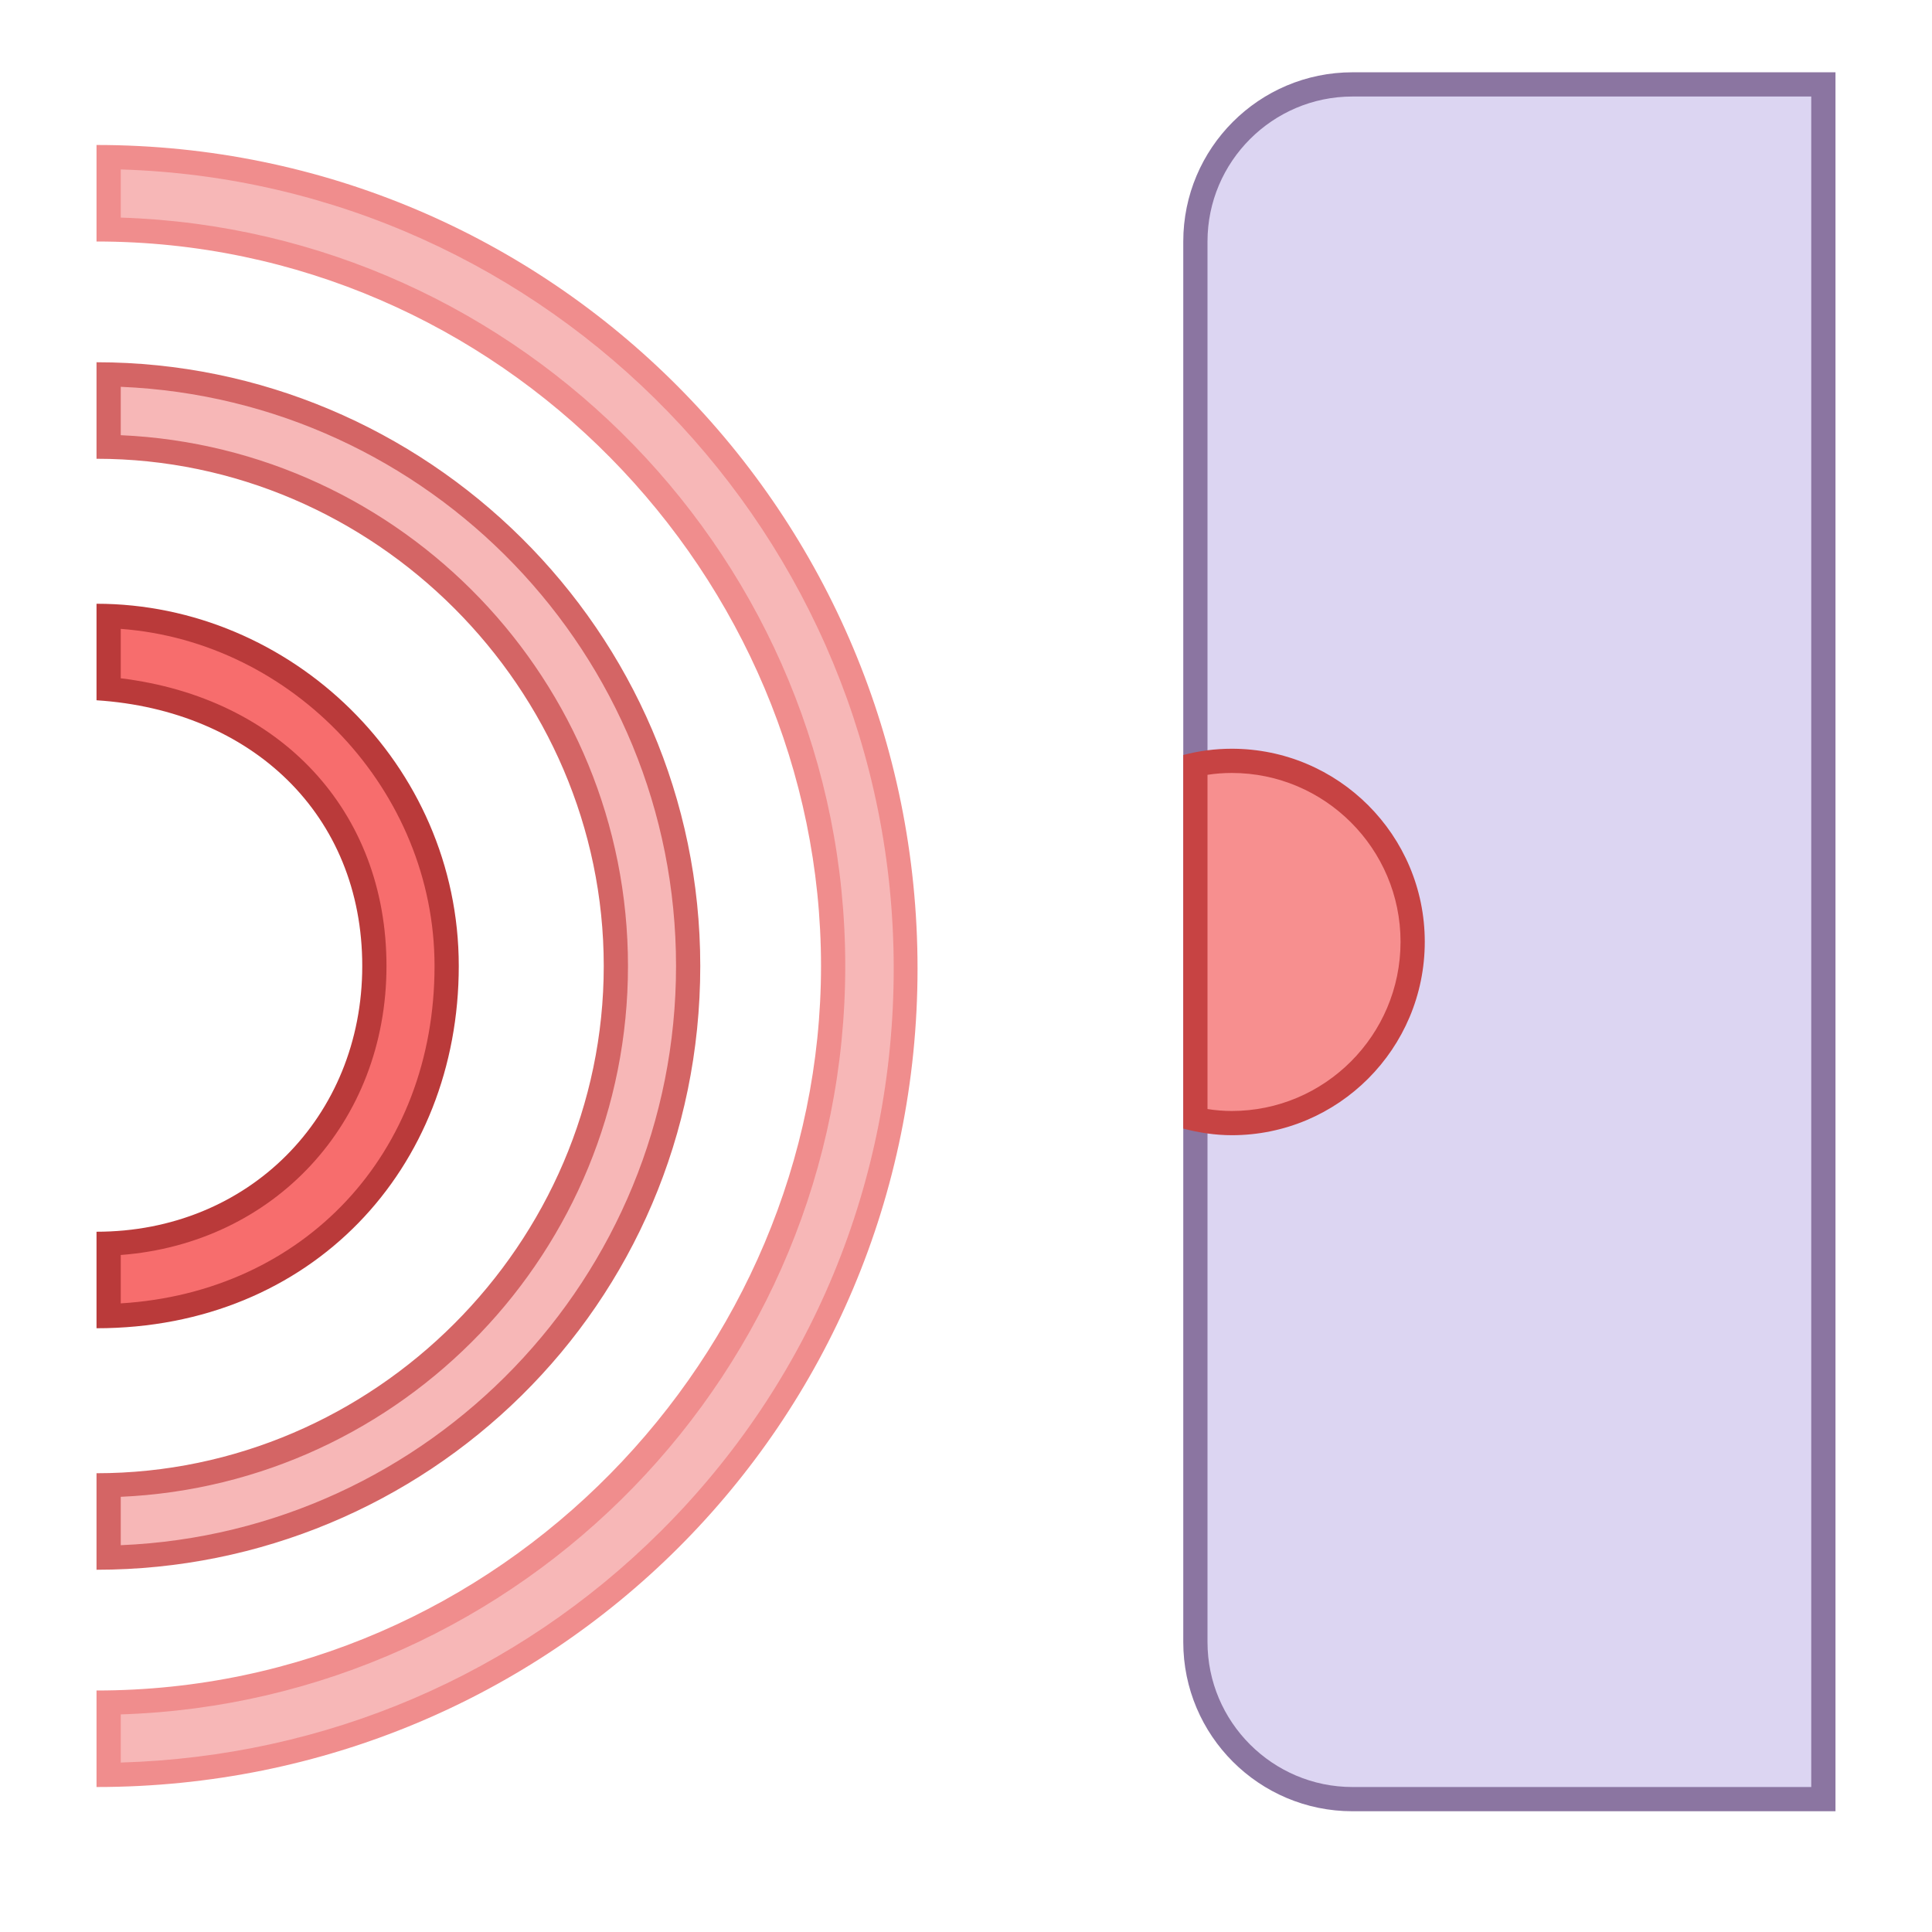
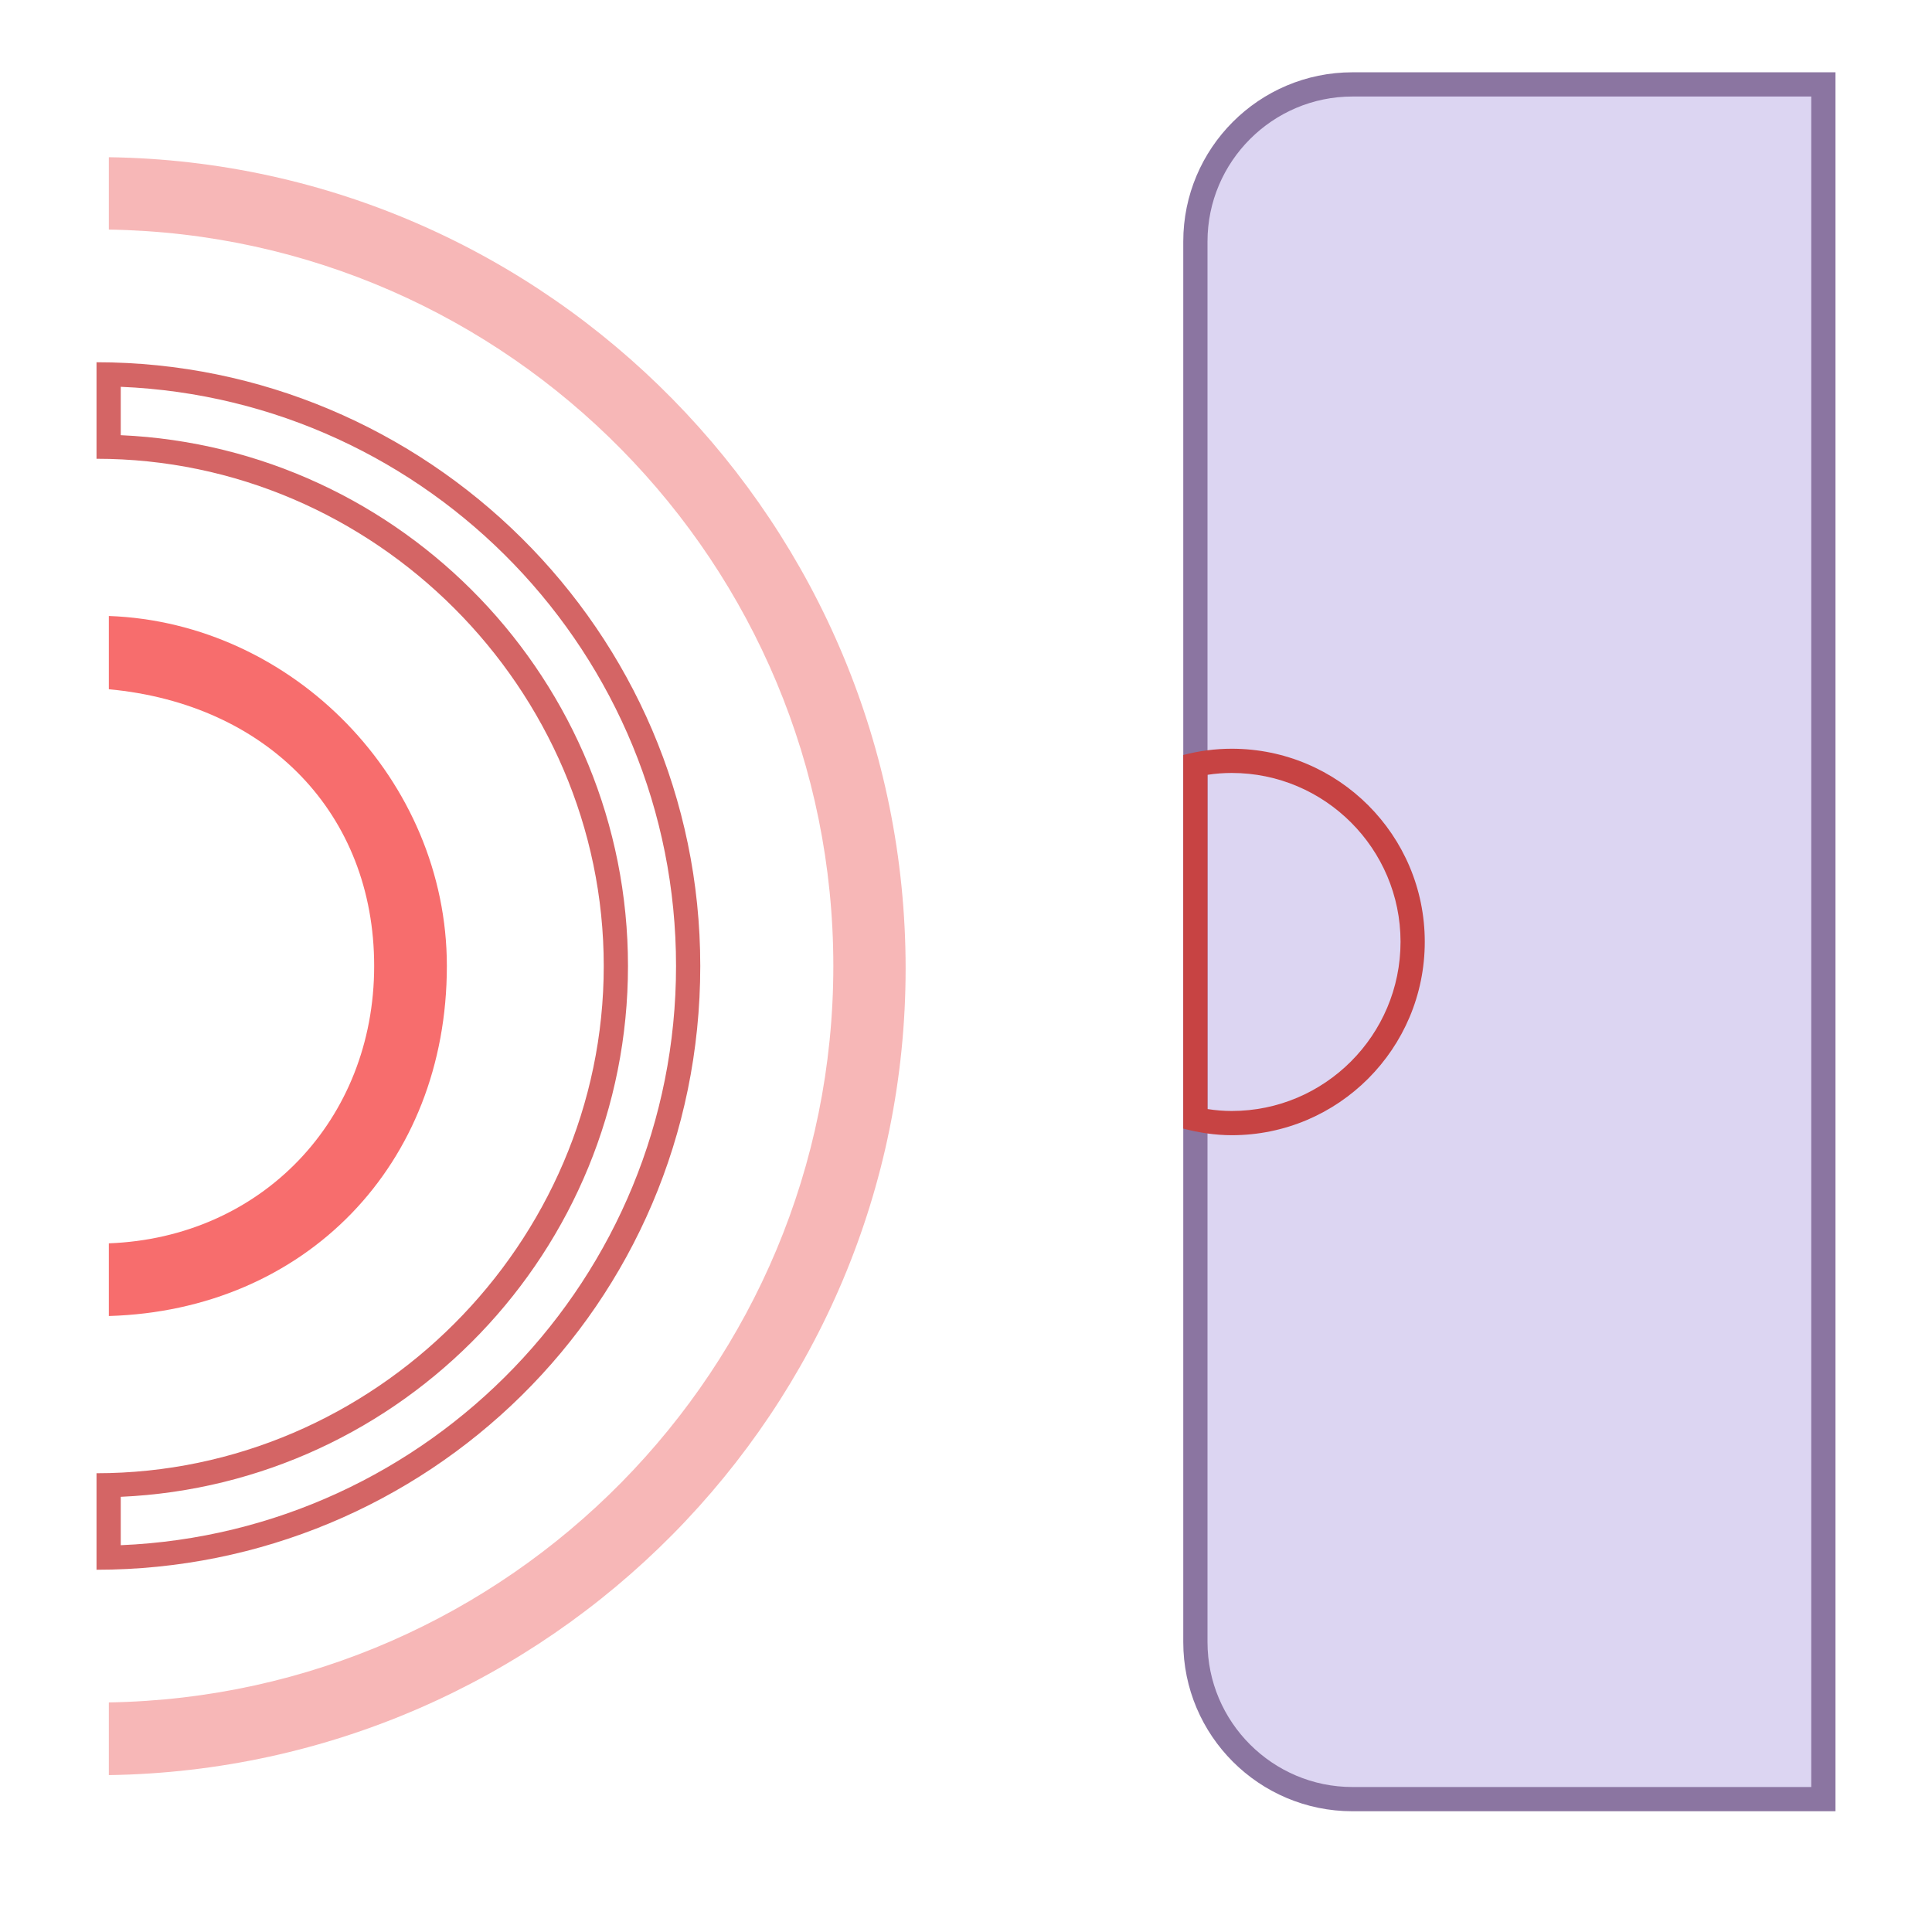
<svg xmlns="http://www.w3.org/2000/svg" width="24pt" height="24pt" viewBox="0 0 24 24" version="1.1">
  <g id="surface31797">
    <path style=" stroke:none;fill-rule:nonzero;fill:rgb(96.863%,42.745%,42.745%);fill-opacity:1;" d="M 1.352 15.445 C 3.242 15.375 4.648 13.918 4.648 12 C 4.648 10.113 3.328 8.746 1.352 8.562 L 1.352 7.652 C 3.641 7.734 5.551 9.691 5.551 12 C 5.551 14.469 3.793 16.277 1.352 16.348 Z M 1.352 15.445 " />
-     <path style=" stroke:none;fill-rule:nonzero;fill:rgb(72.941%,22.745%,22.745%);fill-opacity:1;" d="M 1.5 7.812 C 3.645 7.973 5.398 9.824 5.398 12 C 5.398 14.332 3.777 16.051 1.5 16.191 L 1.5 15.59 C 3.402 15.445 4.801 13.953 4.801 12 C 4.801 10.074 3.484 8.668 1.5 8.426 L 1.5 7.812 M 1.199 7.5 L 1.199 8.699 C 3.129 8.824 4.5 10.121 4.5 12 C 4.5 13.879 3.082 15.301 1.199 15.301 L 1.199 16.5 C 3.875 16.5 5.699 14.512 5.699 12 C 5.699 9.488 3.609 7.5 1.199 7.5 Z M 1.199 7.5 " />
-     <path style=" stroke:none;fill-rule:nonzero;fill:rgb(96.863%,71.765%,71.765%);fill-opacity:1;" d="M 1.352 18.449 C 4.836 18.367 7.648 15.508 7.648 12 C 7.648 8.492 4.836 5.633 1.352 5.551 L 1.352 4.652 C 5.332 4.73 8.551 7.996 8.551 12 C 8.551 16.004 5.332 19.27 1.352 19.348 Z M 1.352 18.449 " />
    <path style=" stroke:none;fill-rule:nonzero;fill:rgb(83.137%,39.608%,39.608%);fill-opacity:1;" d="M 1.5 4.805 C 5.332 4.965 8.398 8.129 8.398 12 C 8.398 15.871 5.332 19.035 1.5 19.195 L 1.5 18.594 C 5 18.438 7.801 15.539 7.801 12 C 7.801 8.461 5 5.562 1.5 5.406 L 1.5 4.805 M 1.199 4.5 L 1.199 5.699 C 4.648 5.699 7.5 8.551 7.5 12 C 7.5 15.449 4.648 18.301 1.199 18.301 L 1.199 19.5 C 5.281 19.5 8.699 16.227 8.699 12 C 8.699 7.824 5.281 4.5 1.199 4.5 Z M 1.199 4.5 " />
    <path style=" stroke:none;fill-rule:nonzero;fill:rgb(96.863%,71.765%,71.765%);fill-opacity:1;" d="M 1.352 21.148 C 6.328 21.066 10.352 16.996 10.352 12 C 10.352 7.004 6.328 2.93 1.352 2.852 L 1.352 1.953 C 6.824 2.031 11.25 6.523 11.25 12.031 C 11.25 17.508 6.824 21.969 1.352 22.051 Z M 1.352 21.148 " />
-     <path style=" stroke:none;fill-rule:nonzero;fill:rgb(94.118%,55.294%,55.294%);fill-opacity:1;" d="M 1.5 2.105 C 6.82 2.266 11.102 6.656 11.102 12.031 C 11.102 14.684 10.074 17.164 8.207 19.023 C 6.414 20.809 4.043 21.82 1.5 21.895 L 1.5 21.297 C 6.488 21.137 10.5 17.027 10.5 12 C 10.5 6.973 6.488 2.863 1.5 2.703 L 1.5 2.105 M 1.199 1.801 L 1.199 3 C 6.215 3 10.199 7.156 10.199 12 C 10.199 16.824 6.215 21 1.199 21 L 1.199 22.199 C 6.852 22.199 11.398 17.684 11.398 12.031 C 11.398 6.383 6.852 1.801 1.199 1.801 Z M 1.199 1.801 " />
    <path style=" stroke:none;fill-rule:nonzero;fill:rgb(86.275%,83.529%,94.902%);fill-opacity:1;" d="M 16.801 22.352 C 15.727 22.352 14.852 21.477 14.852 20.398 L 14.852 3 C 14.852 1.926 15.727 1.051 16.801 1.051 L 22.648 1.051 L 22.648 22.352 Z M 16.801 22.352 " />
    <path style=" stroke:none;fill-rule:nonzero;fill:rgb(54.51%,45.882%,63.137%);fill-opacity:1;" d="M 22.5 1.199 L 22.5 22.199 L 16.801 22.199 C 15.809 22.199 15 21.391 15 20.398 L 15 3 C 15 2.008 15.809 1.199 16.801 1.199 L 22.5 1.199 M 22.801 0.898 L 16.801 0.898 C 15.641 0.898 14.699 1.84 14.699 3 L 14.699 20.398 C 14.699 21.559 15.641 22.5 16.801 22.5 L 22.801 22.5 Z M 22.801 0.898 " />
-     <path style=" stroke:none;fill-rule:nonzero;fill:rgb(96.863%,56.078%,56.078%);fill-opacity:1;" d="M 15.301 13.949 C 15.152 13.949 15.004 13.934 14.852 13.902 L 14.852 9.496 C 15.004 9.465 15.152 9.449 15.301 9.449 C 16.539 9.449 17.551 10.461 17.551 11.699 C 17.551 12.941 16.539 13.949 15.301 13.949 Z M 15.301 13.949 " />
    <path style=" stroke:none;fill-rule:nonzero;fill:rgb(78.039%,26.275%,26.275%);fill-opacity:1;" d="M 15.301 9.602 C 16.457 9.602 17.398 10.543 17.398 11.699 C 17.398 12.859 16.457 13.801 15.301 13.801 C 15.203 13.801 15.102 13.793 15 13.777 L 15 9.625 C 15.102 9.609 15.203 9.602 15.301 9.602 M 15.301 9.301 C 15.094 9.301 14.891 9.328 14.699 9.379 L 14.699 14.02 C 14.891 14.07 15.094 14.102 15.301 14.102 C 16.625 14.102 17.699 13.027 17.699 11.699 C 17.699 10.375 16.625 9.301 15.301 9.301 Z M 15.301 9.301 " />
  </g>
</svg>